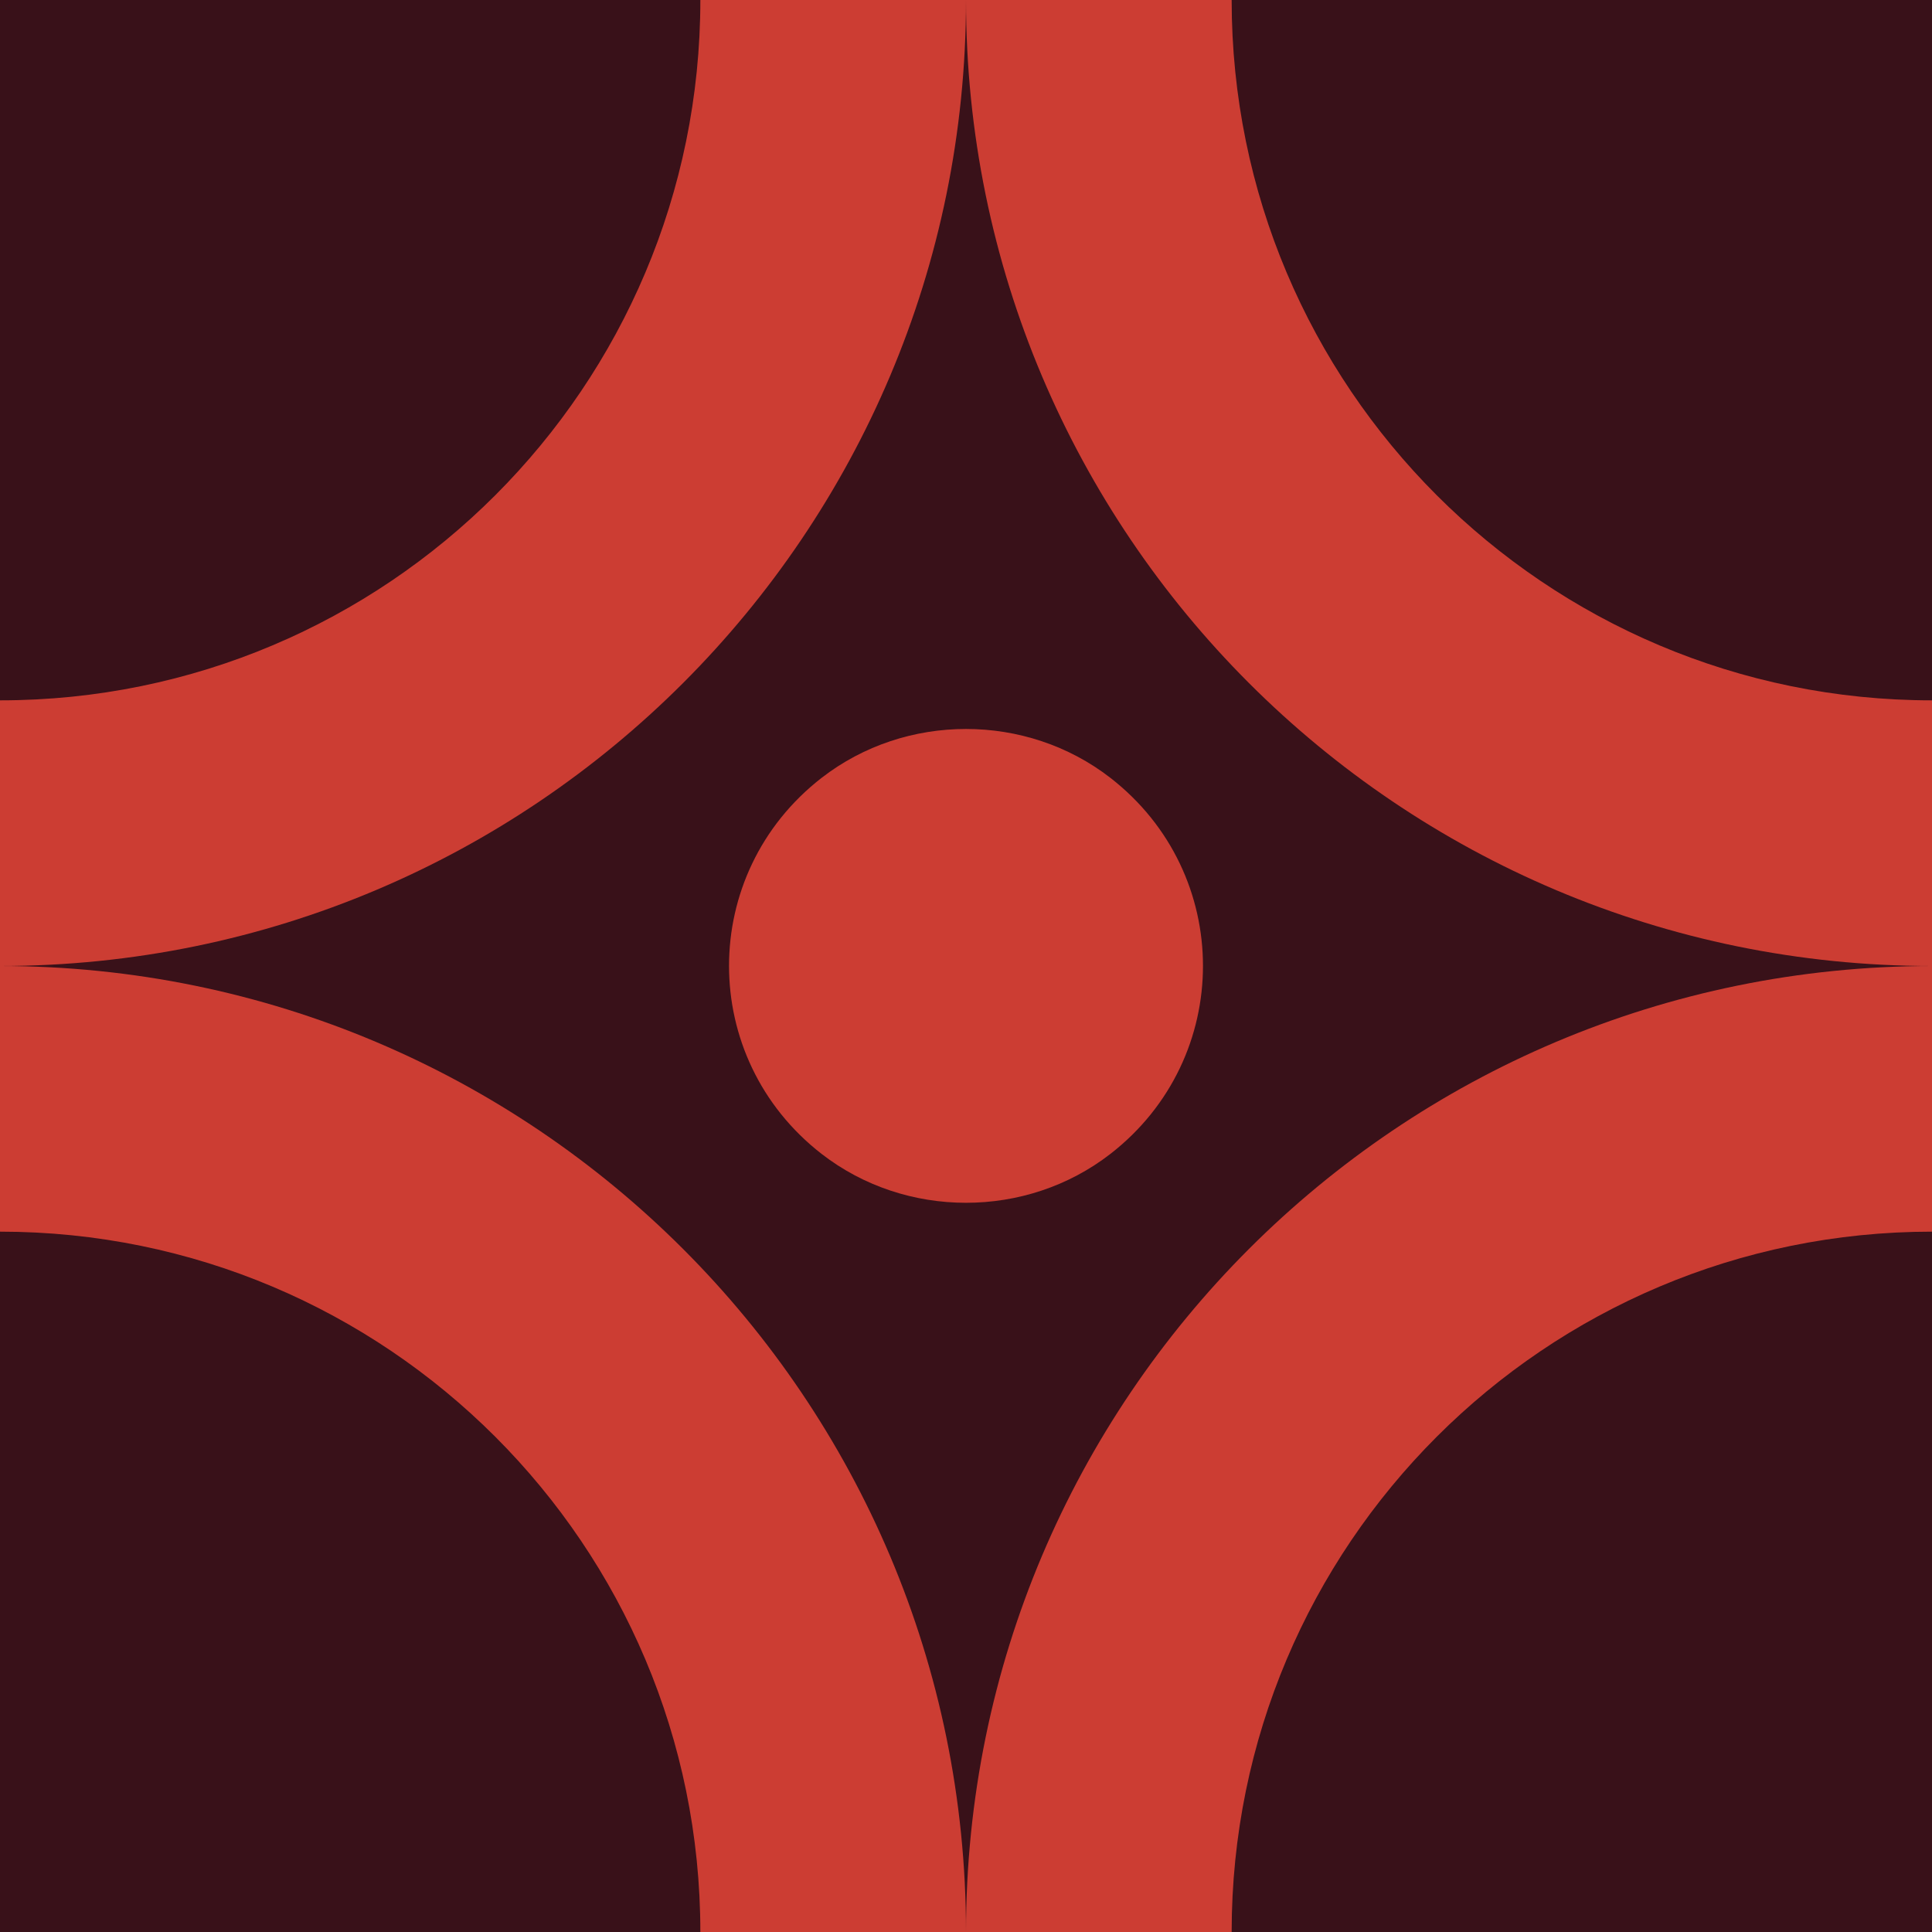
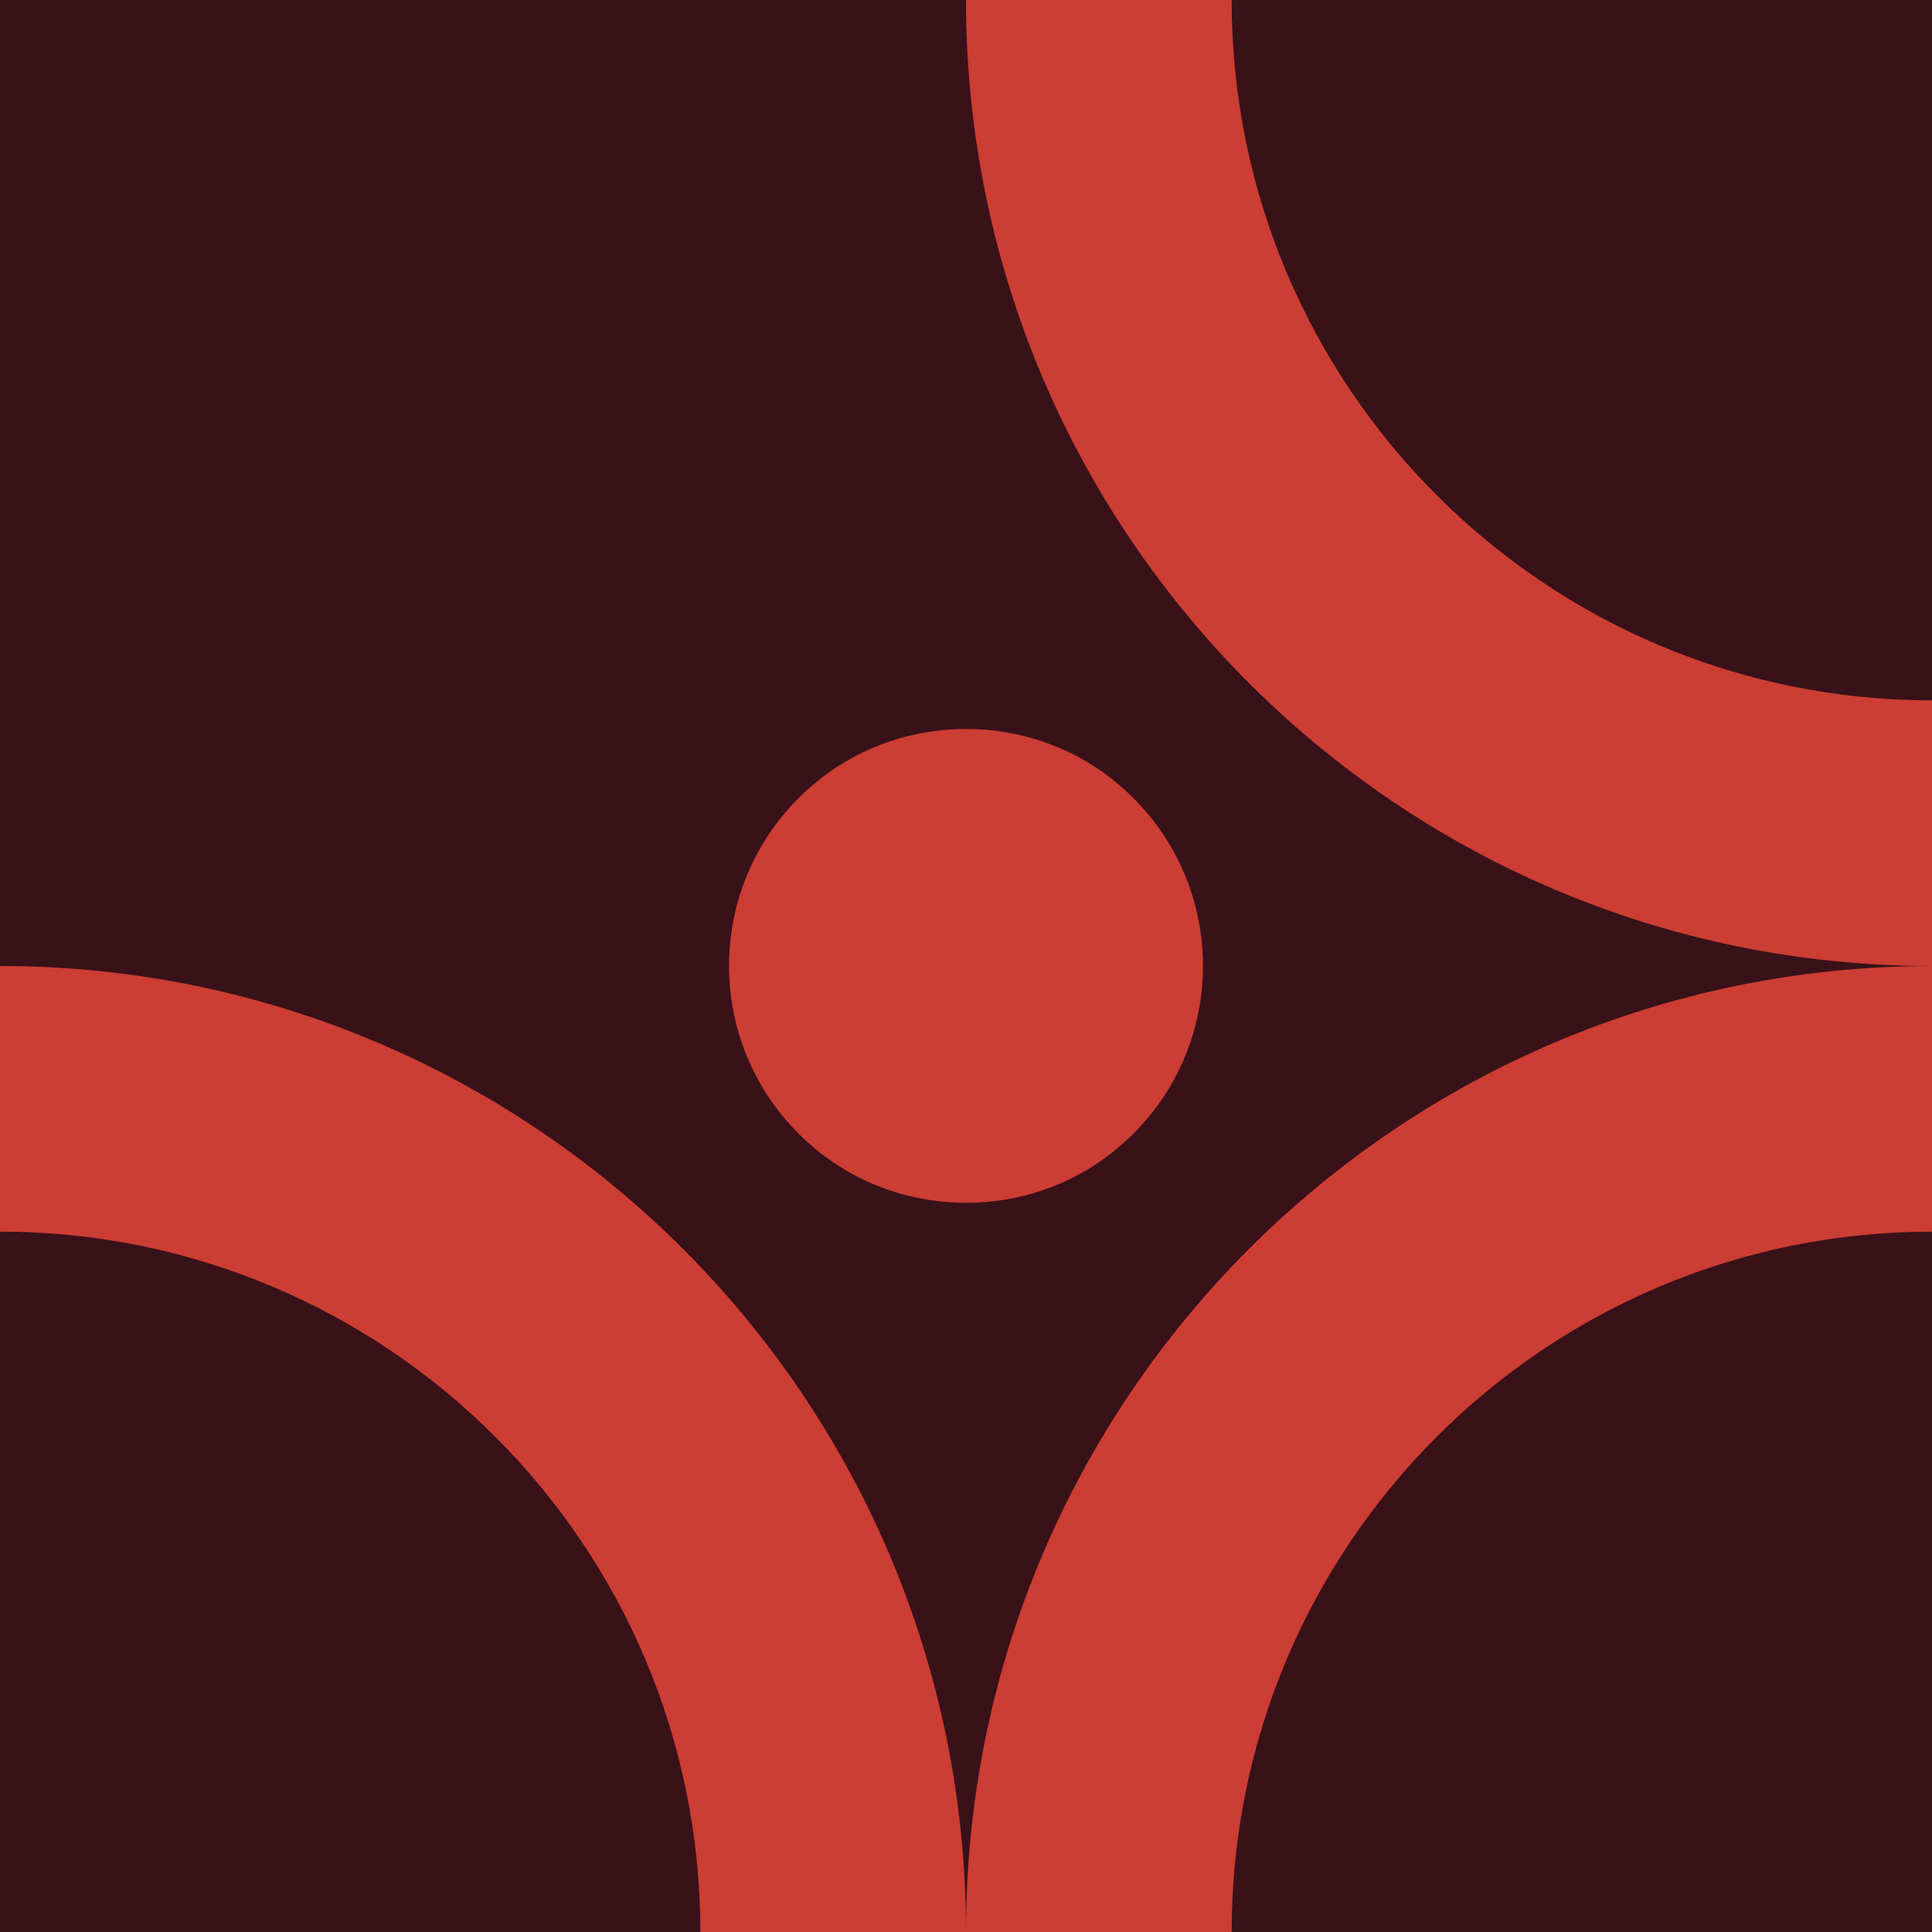
<svg xmlns="http://www.w3.org/2000/svg" id="Symbol_1" version="1.1" viewBox="0 0 800 800">
  <rect width="800" height="800" fill="#391119" />
  <g id="top-right-shape">
    <path d="M800,290c-160.2,0-290-129.8-290-290h-110c0,220.9,179.1,400,400,400h0v-110Z" fill="#cc3d33" />
  </g>
  <g id="top-left-shape">
-     <path d="M0,290c160.2,0,290-129.8,290-290h110C400,220.9,220.9,400,0,400h0v-110Z" fill="#cc3d33" />
-   </g>
+     </g>
  <g id="bottom-right-shape">
    <path d="M800,510c-160.2,0-290,129.8-290,290h-110c0-220.9,179.1-400,400-400h0v110Z" fill="#cc3d33" />
  </g>
  <g id="bottom-left-shape">
-     <path d="M0,510c160.2,0,290,129.8,290,290h110c0-220.9-179.1-400-400-400H0s0,110,0,110Z" fill="#cc3d33" />
+     <path d="M0,510c160.2,0,290,129.8,290,290h110c0-220.9-179.1-400-400-400H0Z" fill="#cc3d33" />
  </g>
  <g id="center-shape">
    <path d="M340.2,477.8c-51.1-39.7-51.1-116,0-155.7,34.8-27,84.8-27,119.6,0,51.1,39.7,51.1,116,0,155.7-34.8,27-84.8,27-119.6,0Z" fill="#cc3d33" />
  </g>
</svg>